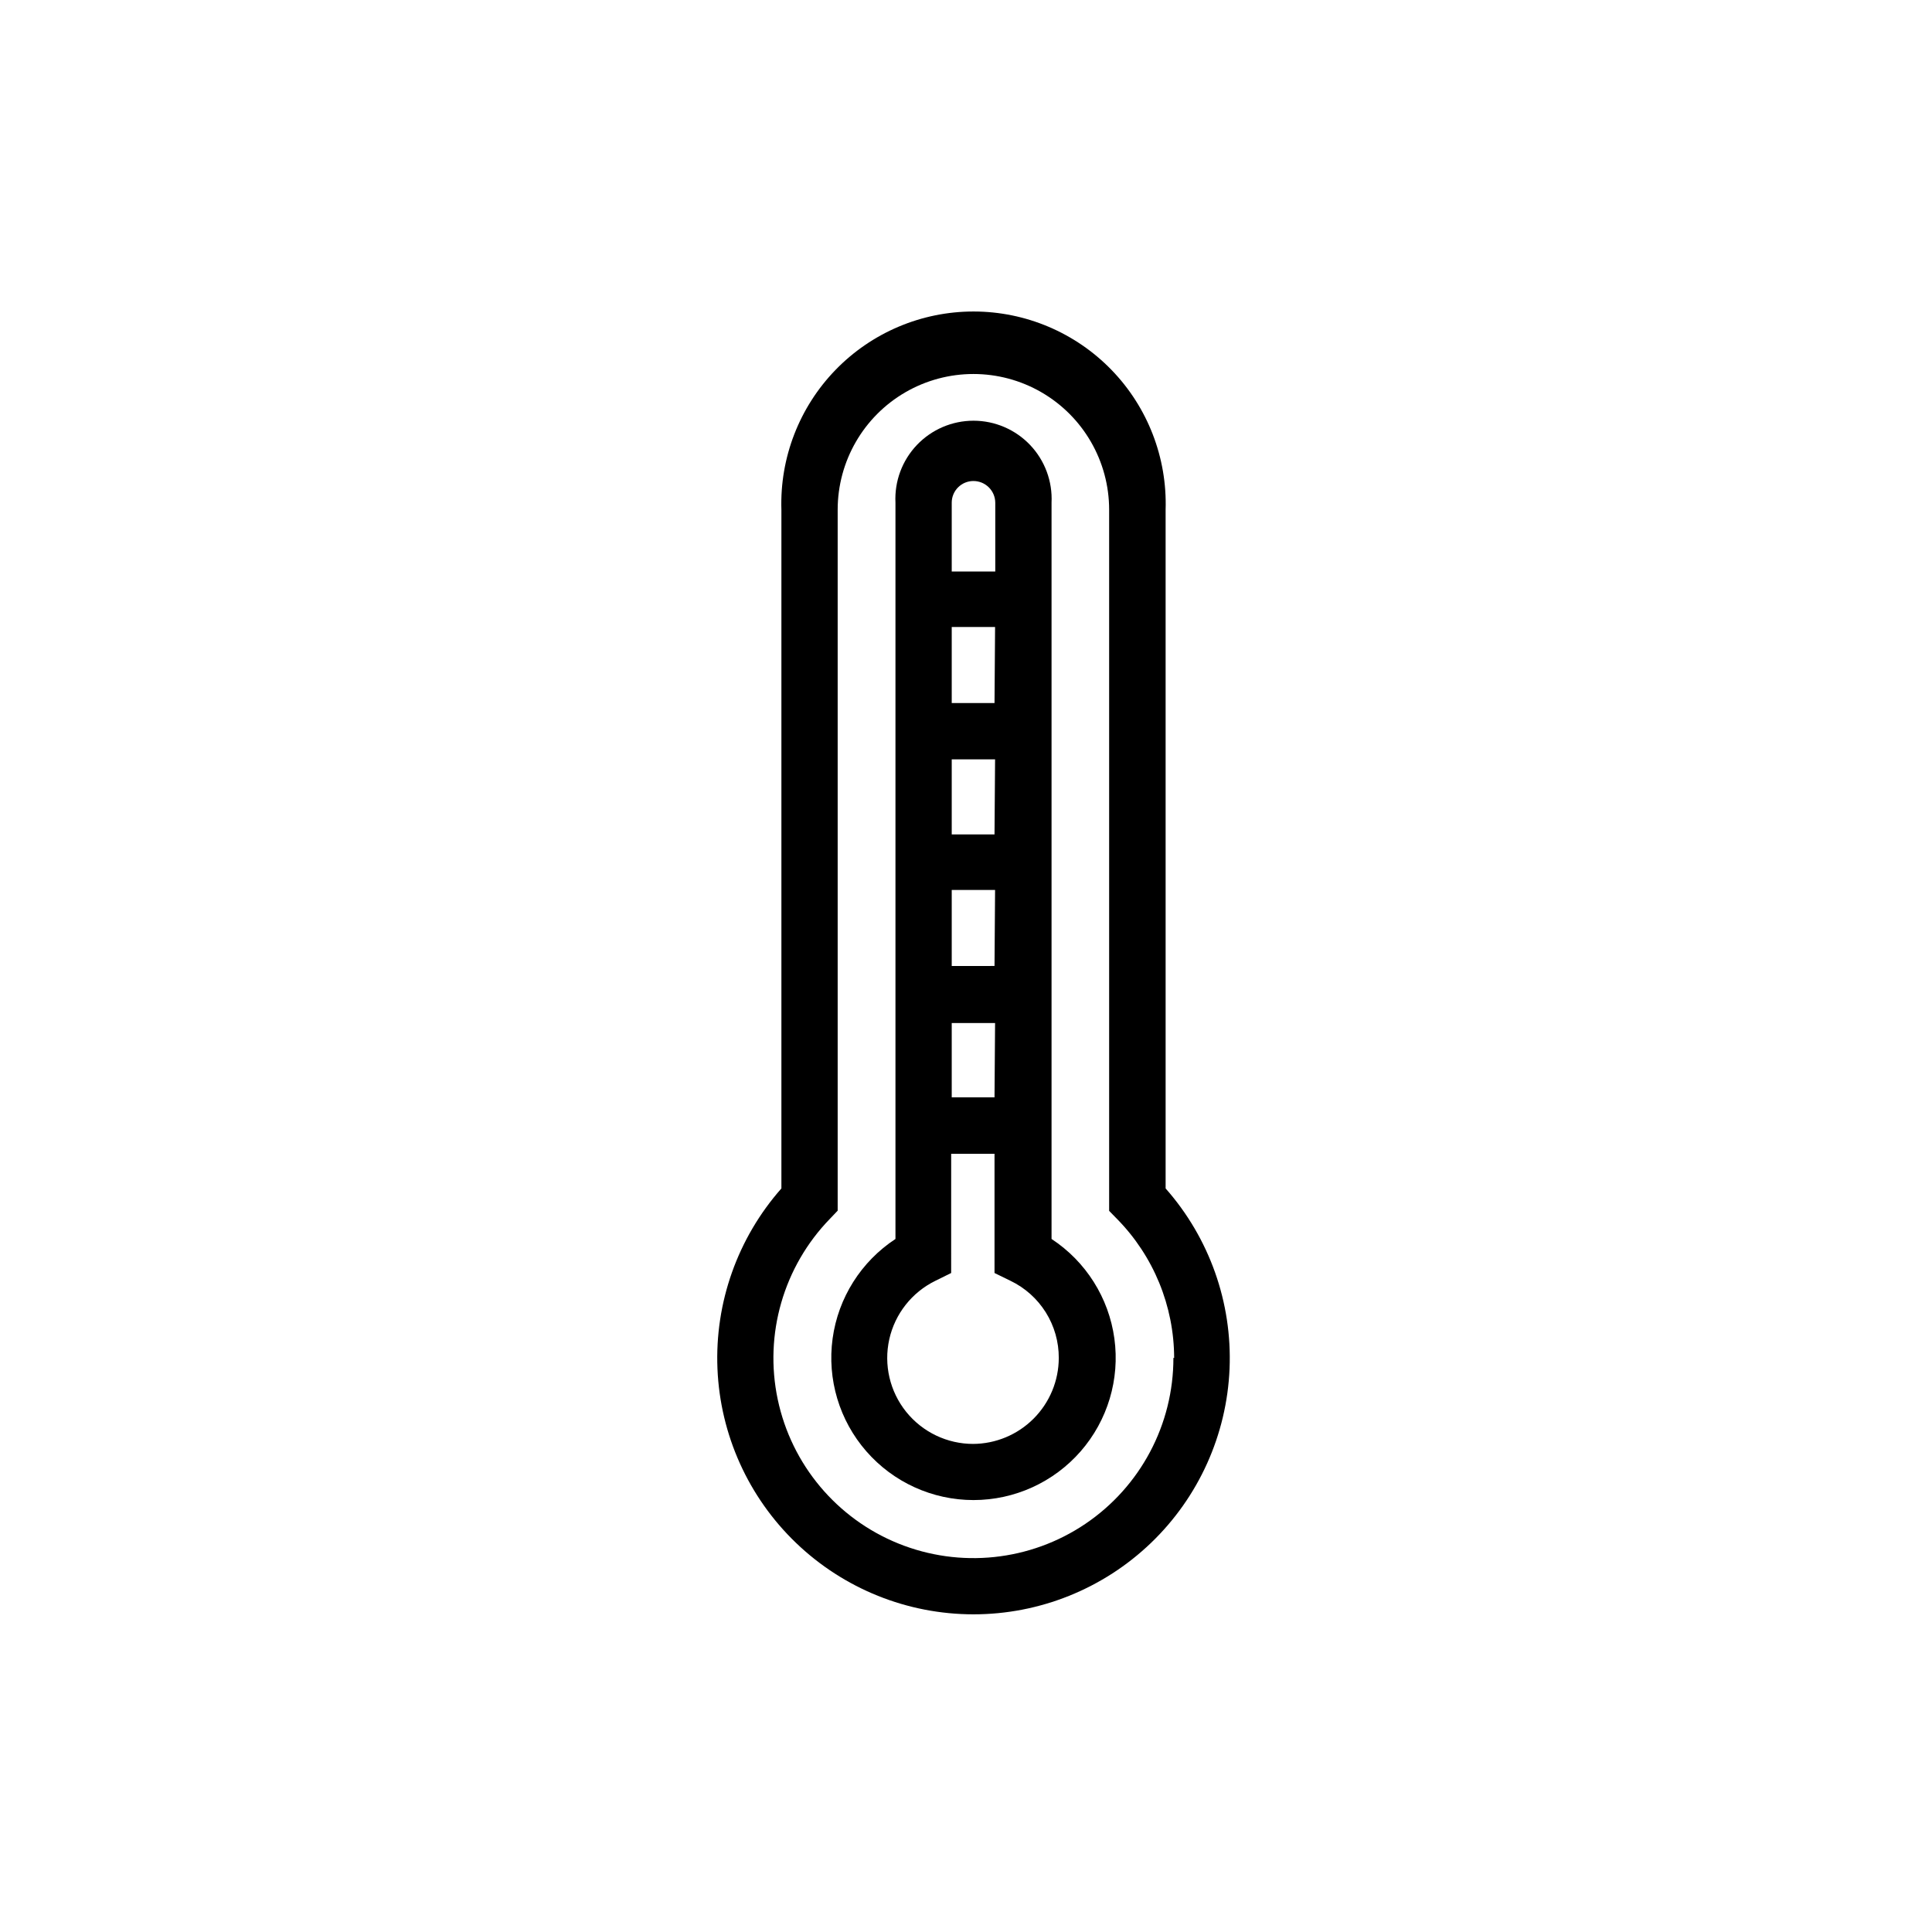
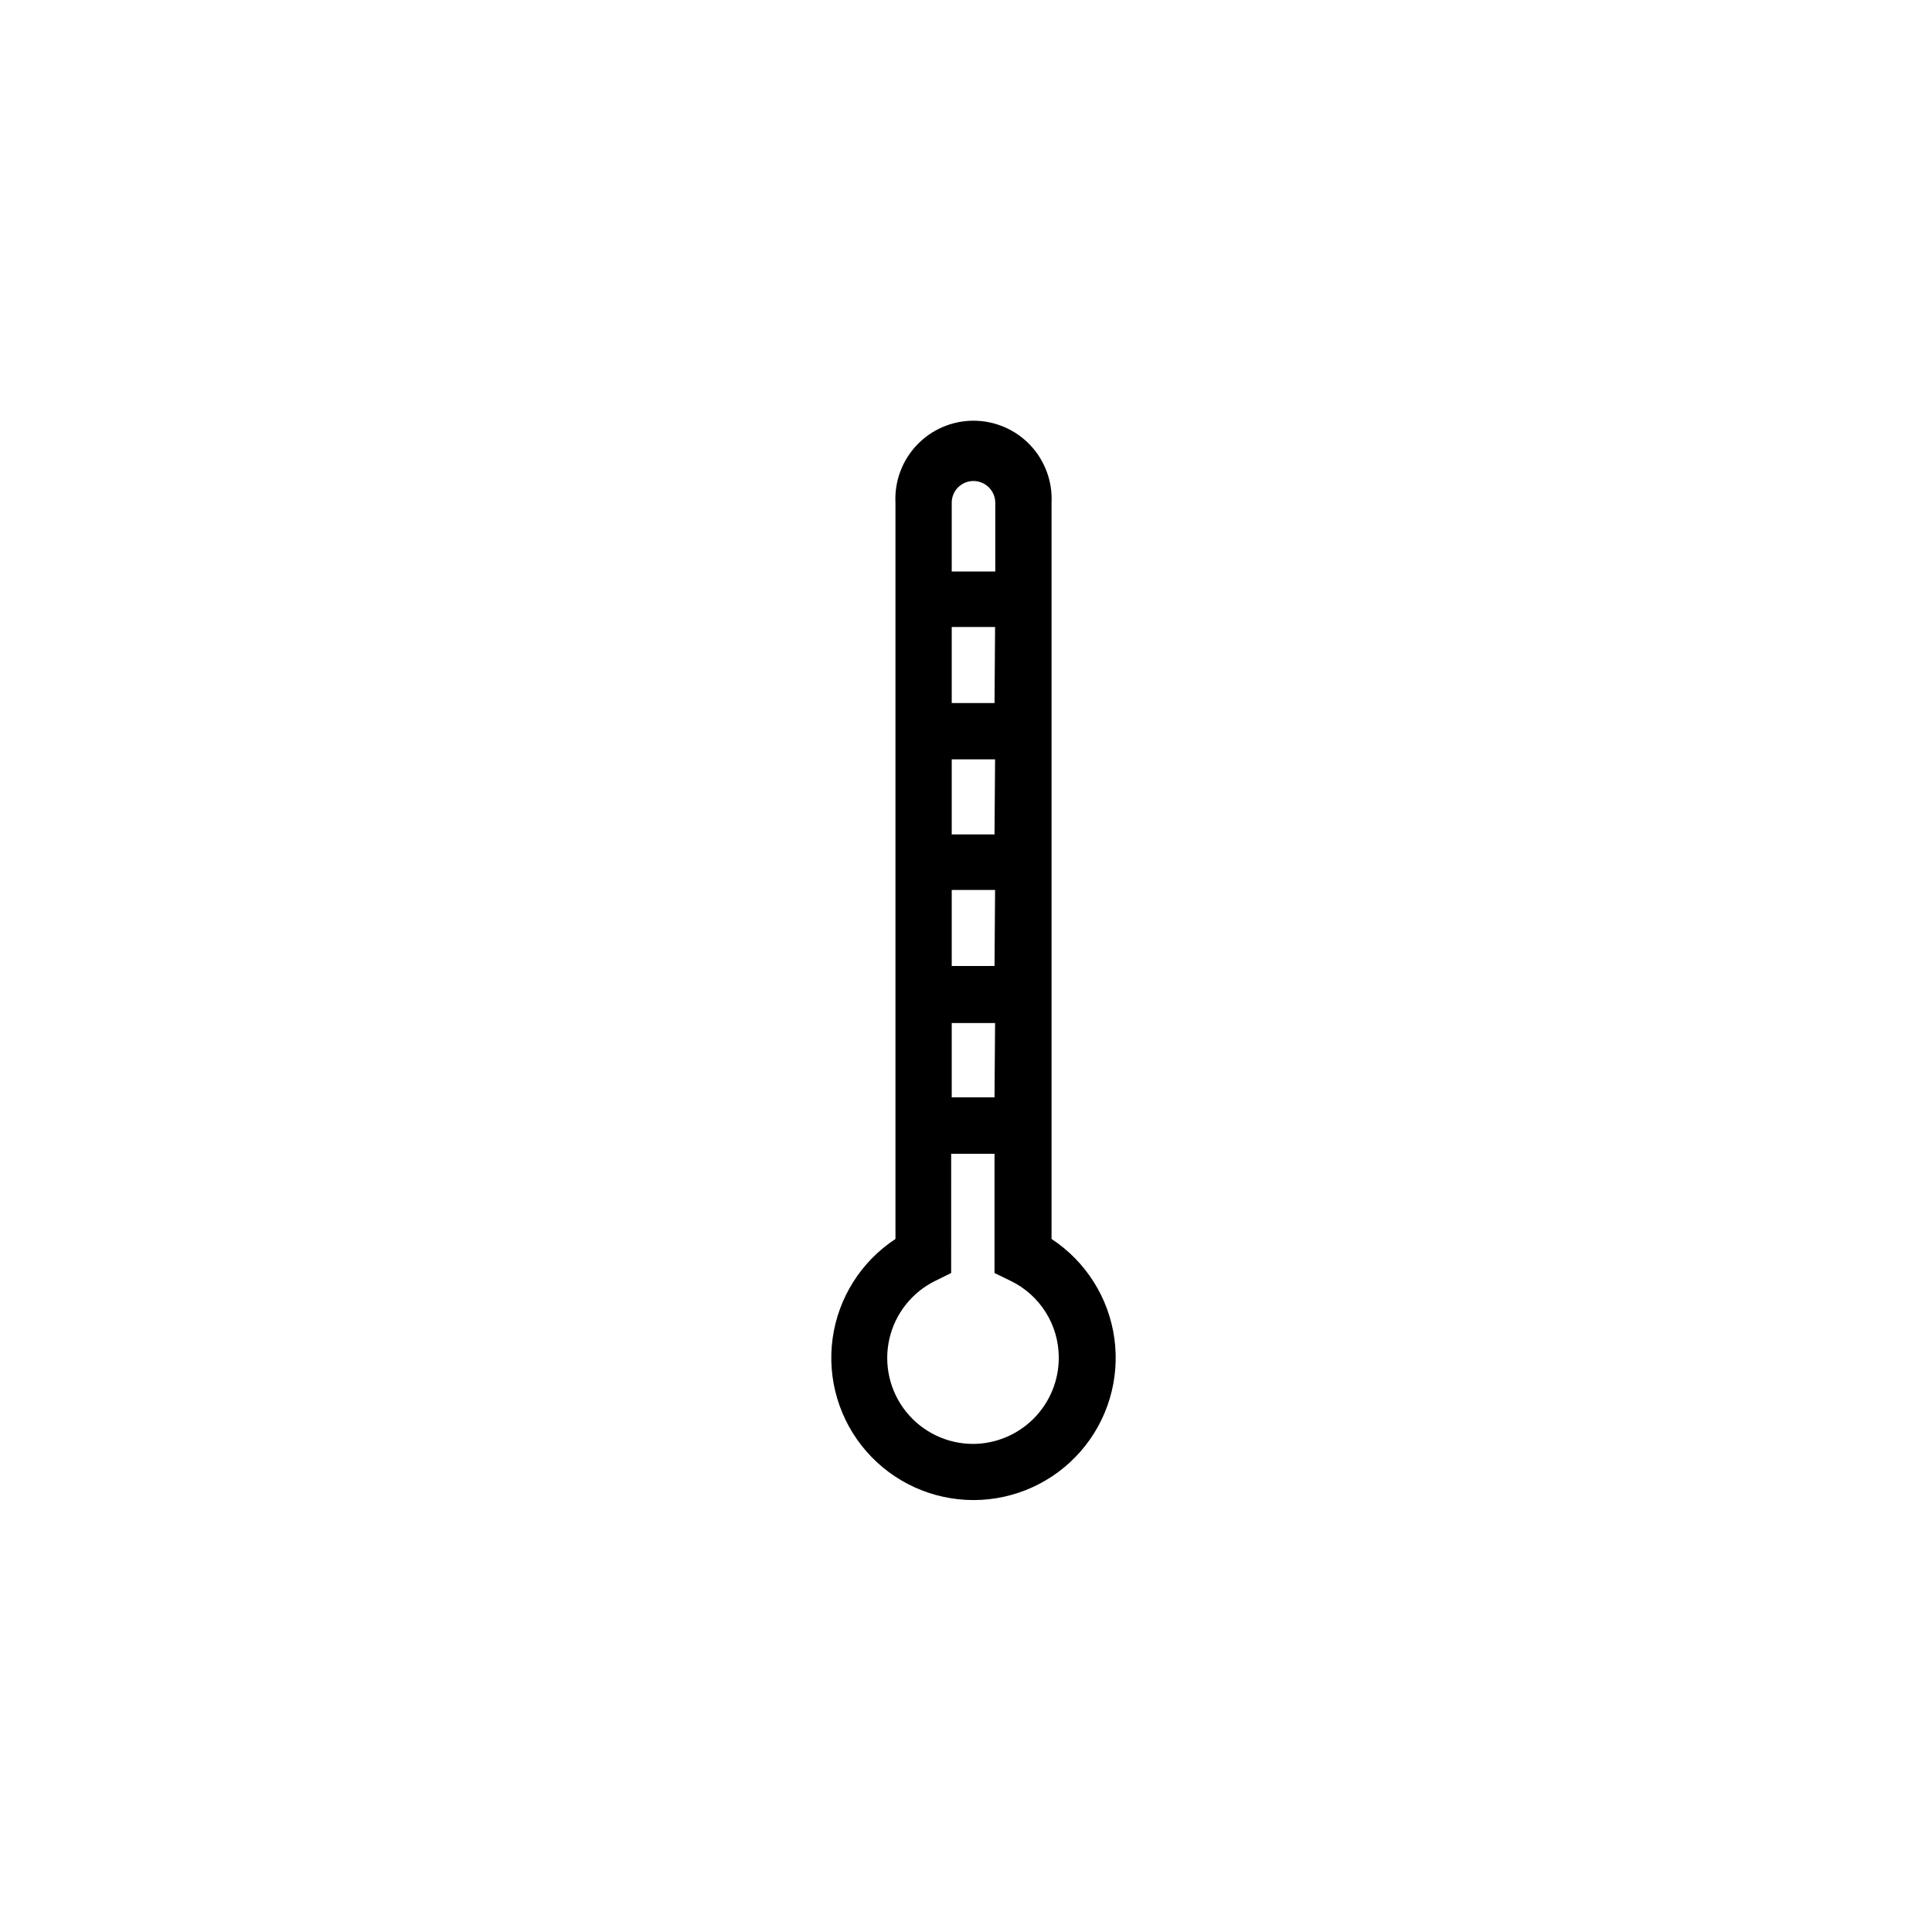
<svg xmlns="http://www.w3.org/2000/svg" fill="#000000" width="800px" height="800px" version="1.1" viewBox="144 144 512 512">
  <g>
-     <path d="m452.9 279.09c0.434-13.781-4.738-27.148-14.332-37.051-9.594-9.898-22.793-15.488-36.578-15.488-13.785 0-26.984 5.59-36.578 15.488-9.594 9.902-14.766 23.27-14.332 37.051v179.86c-11.598 13.137-17.672 30.25-16.945 47.758 0.727 17.512 8.191 34.062 20.84 46.195 12.645 12.133 29.492 18.91 47.016 18.91 17.527 0 34.371-6.777 47.02-18.91 12.645-12.133 20.109-28.684 20.836-46.195 0.727-17.508-5.348-34.621-16.945-47.758zm2.066 224.75v-0.004c0.027 17.641-8.723 34.133-23.34 44.004-14.617 9.871-33.188 11.824-49.539 5.211-16.348-6.613-28.336-20.93-31.98-38.188s1.539-35.195 13.82-47.855l2.066-2.168v-185.75c0-12.852 6.856-24.73 17.984-31.156 11.129-6.426 24.844-6.426 35.973 0 11.129 6.426 17.984 18.305 17.984 31.156v185.8l2.117 2.168v-0.004c9.656 9.832 15.082 23.051 15.113 36.828z" />
    <path d="m422.67 472.34v-195.12c0.277-5.66-1.777-11.191-5.684-15.297-3.91-4.106-9.332-6.43-15-6.43s-11.09 2.324-15 6.43c-3.906 4.106-5.961 9.637-5.68 15.297v195.12c-9.102 5.977-15.176 15.598-16.656 26.383-1.48 10.789 1.781 21.688 8.938 29.891 7.156 8.207 17.512 12.918 28.398 12.918s21.242-4.711 28.402-12.918c7.156-8.203 10.414-19.102 8.934-29.891-1.48-10.785-7.551-20.406-16.652-26.383zm-15.113-37.535-11.34 0.004v-19.699h11.488zm0-34.812-11.34 0.004v-20.152h11.488zm0-34.863-11.34 0.004v-19.902h11.488zm0-34.812h-11.34v-20.152h11.488zm-5.594-58.844c3.18 0 5.766 2.562 5.793 5.742v18.238h-11.539v-18.238c0-3.172 2.574-5.742 5.746-5.742zm0 255.18c-6.922 0.02-13.477-3.109-17.816-8.5-4.336-5.394-5.984-12.469-4.481-19.227 1.508-6.754 6.004-12.457 12.219-15.5l4.18-2.066 0.004-31.59h11.488v31.59l4.231 2.066c3.848 1.848 7.094 4.754 9.359 8.375 2.266 3.621 3.457 7.809 3.438 12.078-0.016 6.035-2.418 11.82-6.688 16.09-4.266 4.266-10.051 6.672-16.086 6.684z" />
  </g>
</svg>